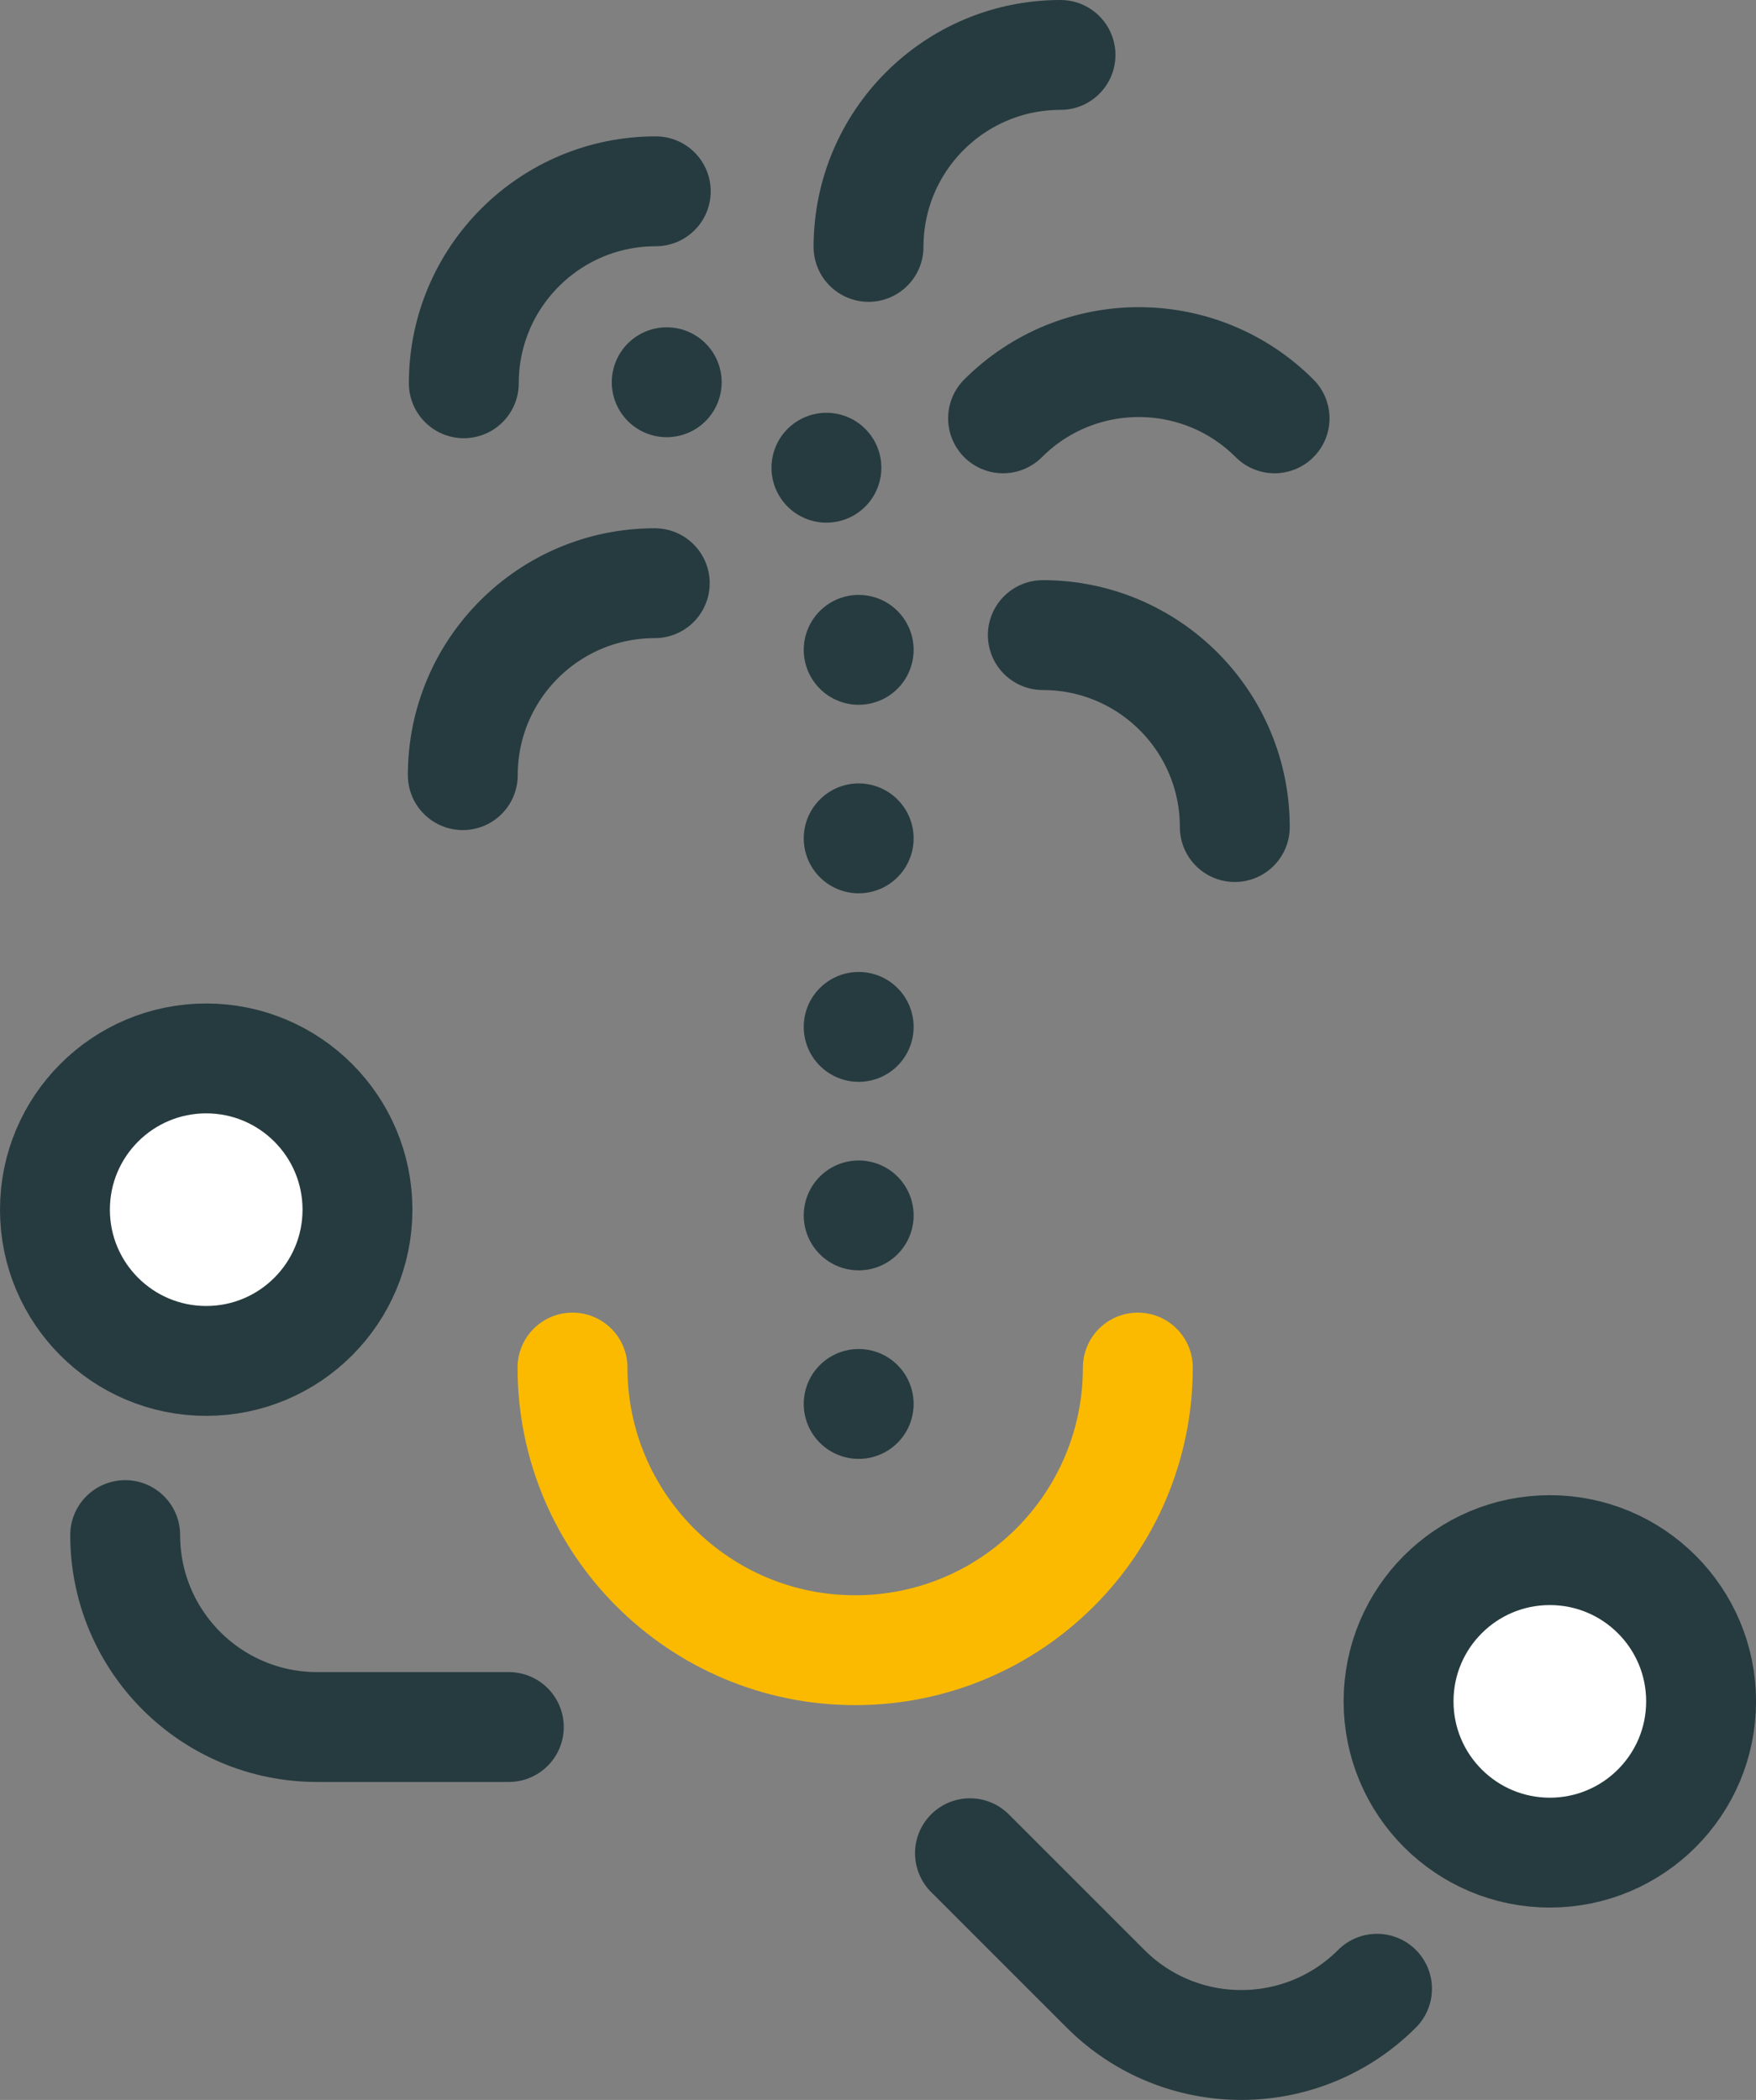
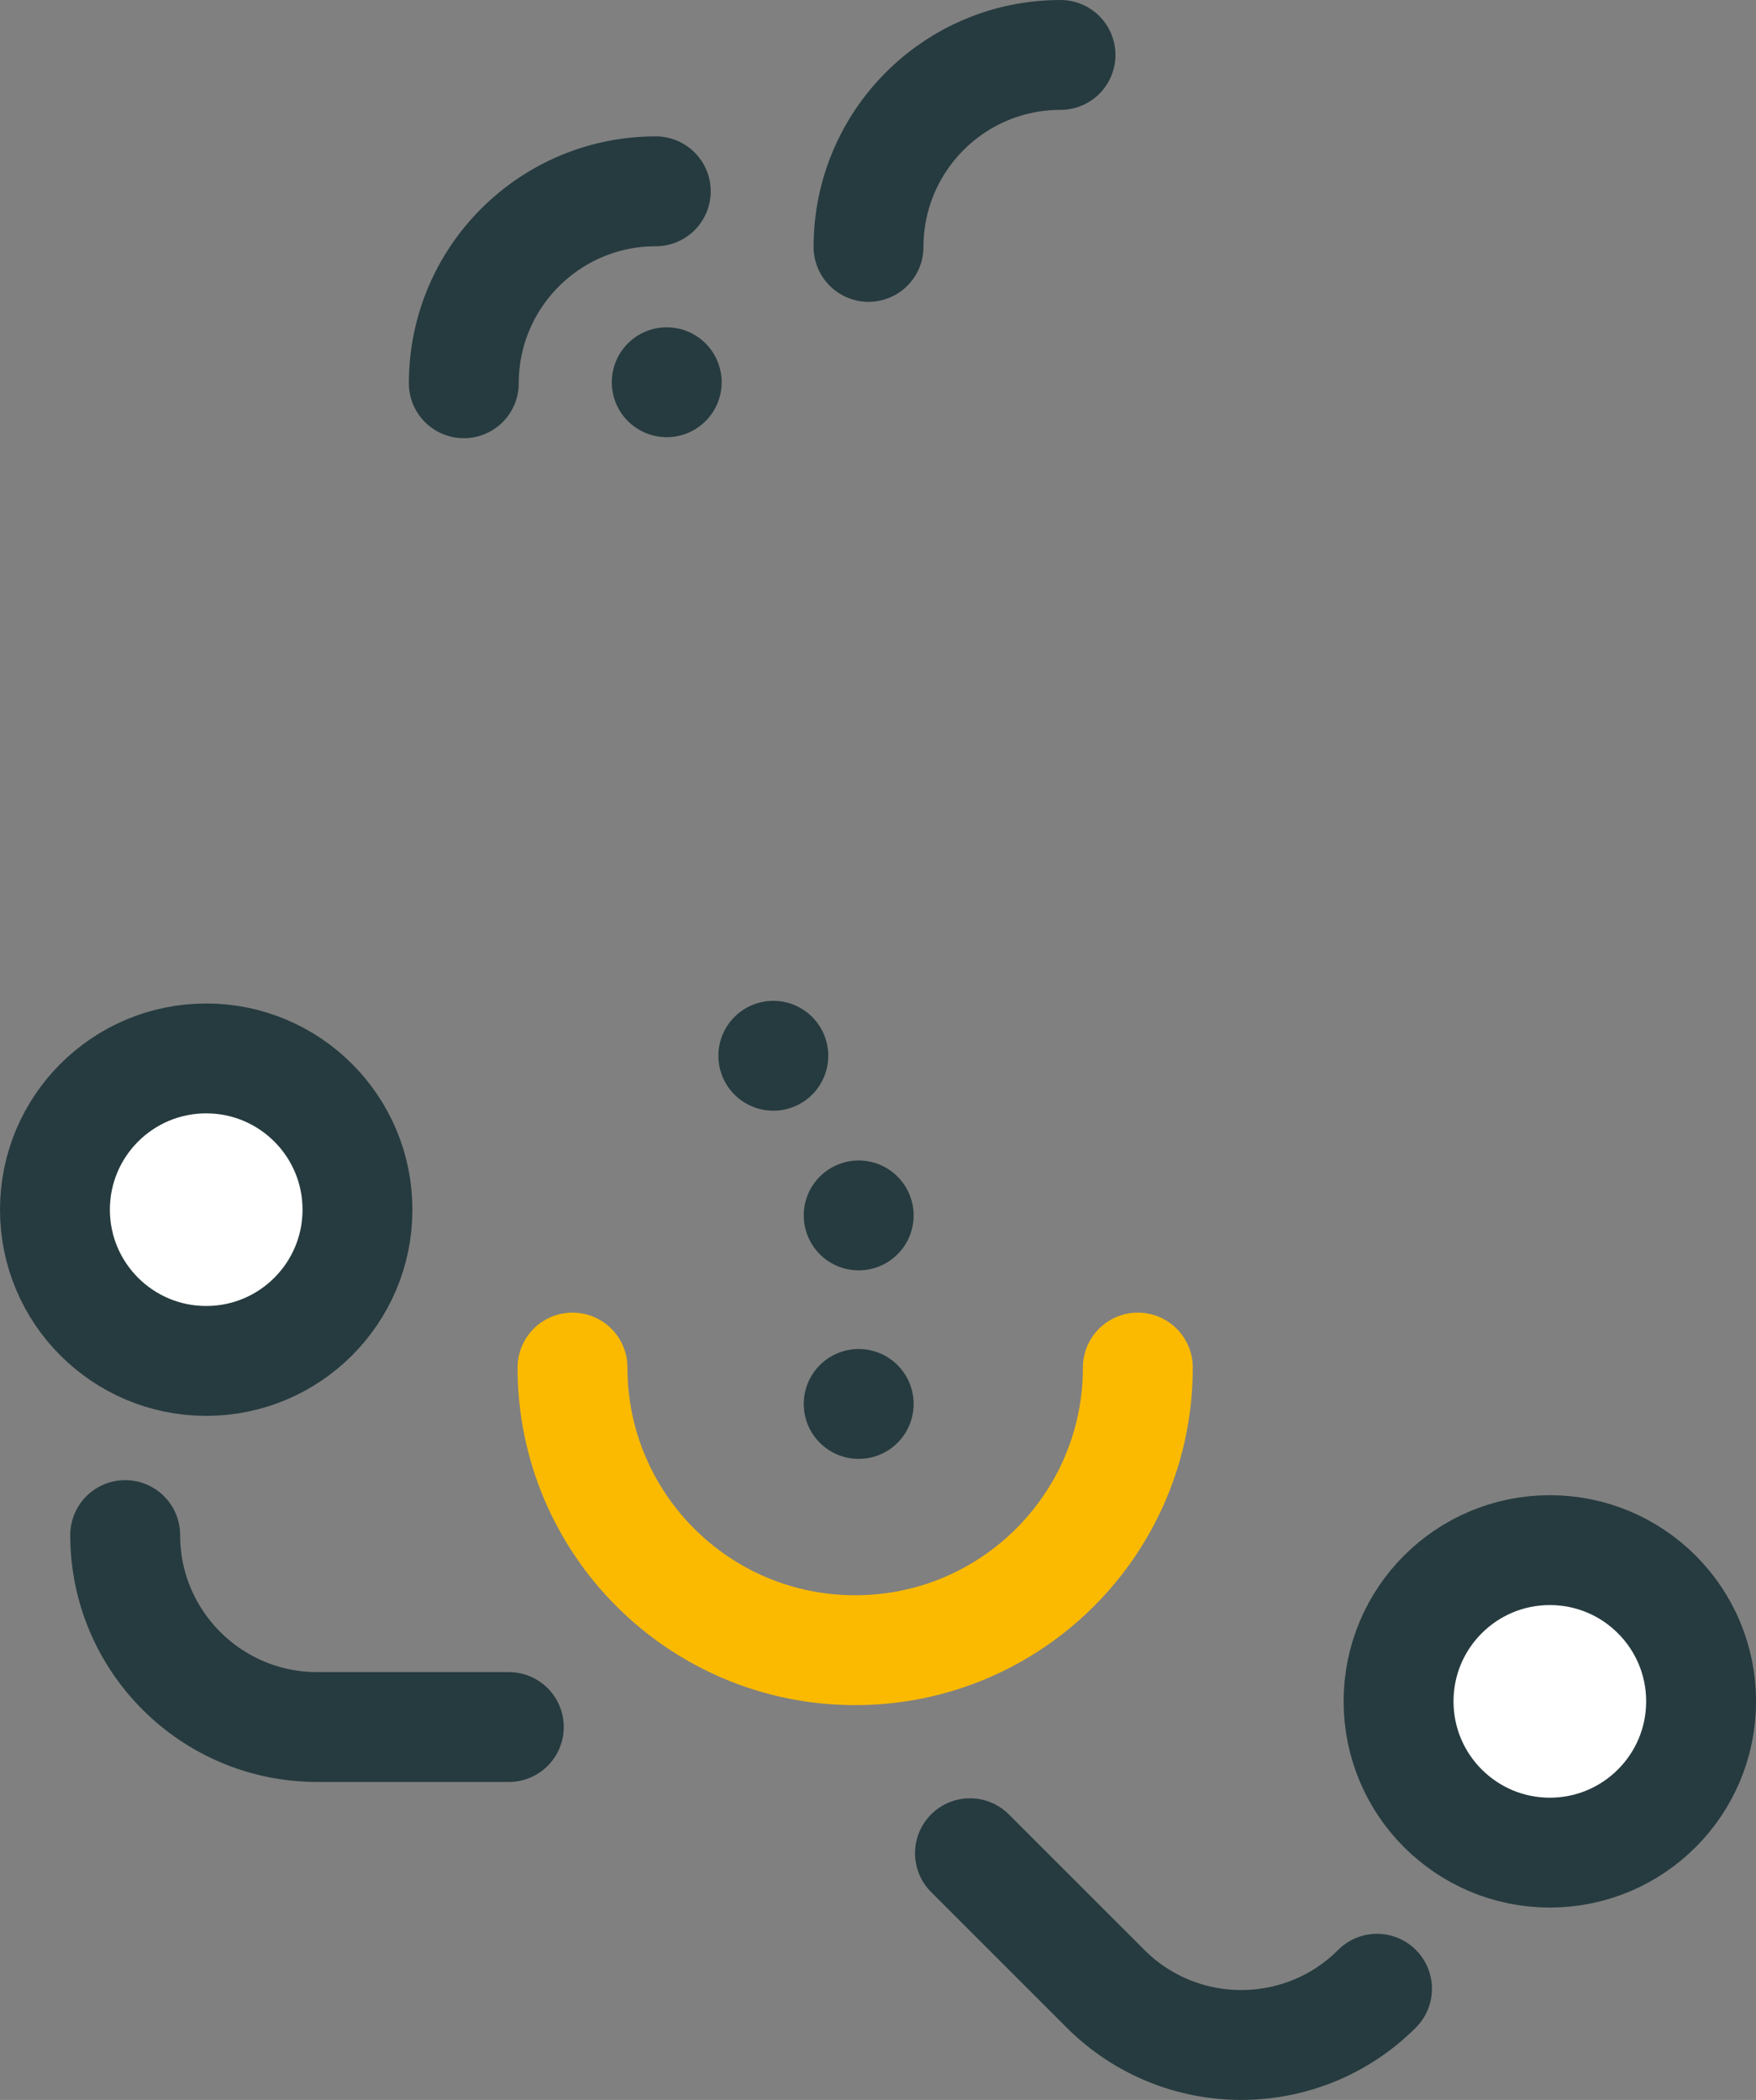
<svg xmlns="http://www.w3.org/2000/svg" id="uuid-b93fb915-fc90-423b-b7ea-b281caef2895" viewBox="0 0 415.48 496.9">
  <rect x="0" y="0" width="415.48" height="496.9" fill="#808080" stroke="none" />
  <g id="uuid-024a6c3e-24df-40aa-ab4d-c2c06927f0a2">
    <g>
      <circle cx="48.79" cy="286.24" r="35.79" style="fill:#fff; stroke:#263b3f; stroke-linecap:round; stroke-linejoin:round; stroke-width:26px;" />
      <path d="M29.62,363.24c0,25.09,20.34,45.42,45.42,45.42h45.35" style="fill:none; stroke:#263b3f; stroke-linecap:round; stroke-linejoin:round; stroke-width:26px;" />
      <circle cx="366.7" cy="402.59" r="35.79" style="fill:#fff; stroke:#263b3f; stroke-linecap:round; stroke-linejoin:round; stroke-width:26px;" />
      <path d="M325.81,470.59c-17.74,17.74-46.5,17.74-64.24,0l-32.07-32.07" style="fill:none; stroke:#263b3f; stroke-linecap:round; stroke-linejoin:round; stroke-width:26px;" />
      <path d="M269.22,323.6c0,36.94-29.94,66.88-66.88,66.88-36.94,0-66.88-29.94-66.88-66.88" style="fill:none; stroke:#fbba00; stroke-linecap:round; stroke-linejoin:round; stroke-width:26px;" />
      <g>
        <line x1="203.17" y1="332.21" x2="203.17" y2="332.21" style="fill:none; stroke:#263b3f; stroke-linecap:round; stroke-linejoin:round; stroke-width:26px;" />
-         <path d="M203.17,287.6V135.88c0-17.34-9.72-32.41-24-40.06" style="fill:none; stroke:#263b3f; stroke-dasharray:0 0 0 44.61; stroke-linecap:round; stroke-linejoin:round; stroke-width:26px;" />
+         <path d="M203.17,287.6c0-17.34-9.72-32.41-24-40.06" style="fill:none; stroke:#263b3f; stroke-dasharray:0 0 0 44.61; stroke-linecap:round; stroke-linejoin:round; stroke-width:26px;" />
        <line x1="157.75" y1="90.45" x2="157.75" y2="90.45" style="fill:none; stroke:#263b3f; stroke-linecap:round; stroke-linejoin:round; stroke-width:26px;" />
      </g>
-       <path d="M154.92,138c-25.09,0-45.42,20.34-45.42,45.42" style="fill:none; stroke:#263b3f; stroke-linecap:round; stroke-linejoin:round; stroke-width:26px;" />
      <path d="M250.92,13c-25.09,0-45.42,20.34-45.42,45.42" style="fill:none; stroke:#263b3f; stroke-linecap:round; stroke-linejoin:round; stroke-width:26px;" />
-       <path d="M301.57,98.99c-17.74-17.74-46.5-17.74-64.24,0" style="fill:none; stroke:#263b3f; stroke-linecap:round; stroke-linejoin:round; stroke-width:26px;" />
      <path d="M155.16,45.27c-25.09,0-45.42,20.34-45.42,45.42" style="fill:none; stroke:#263b3f; stroke-linecap:round; stroke-linejoin:round; stroke-width:26px;" />
-       <path d="M292.16,195.7c0-25.09-20.34-45.42-45.42-45.42" style="fill:none; stroke:#263b3f; stroke-linecap:round; stroke-linejoin:round; stroke-width:26px;" />
    </g>
  </g>
</svg>